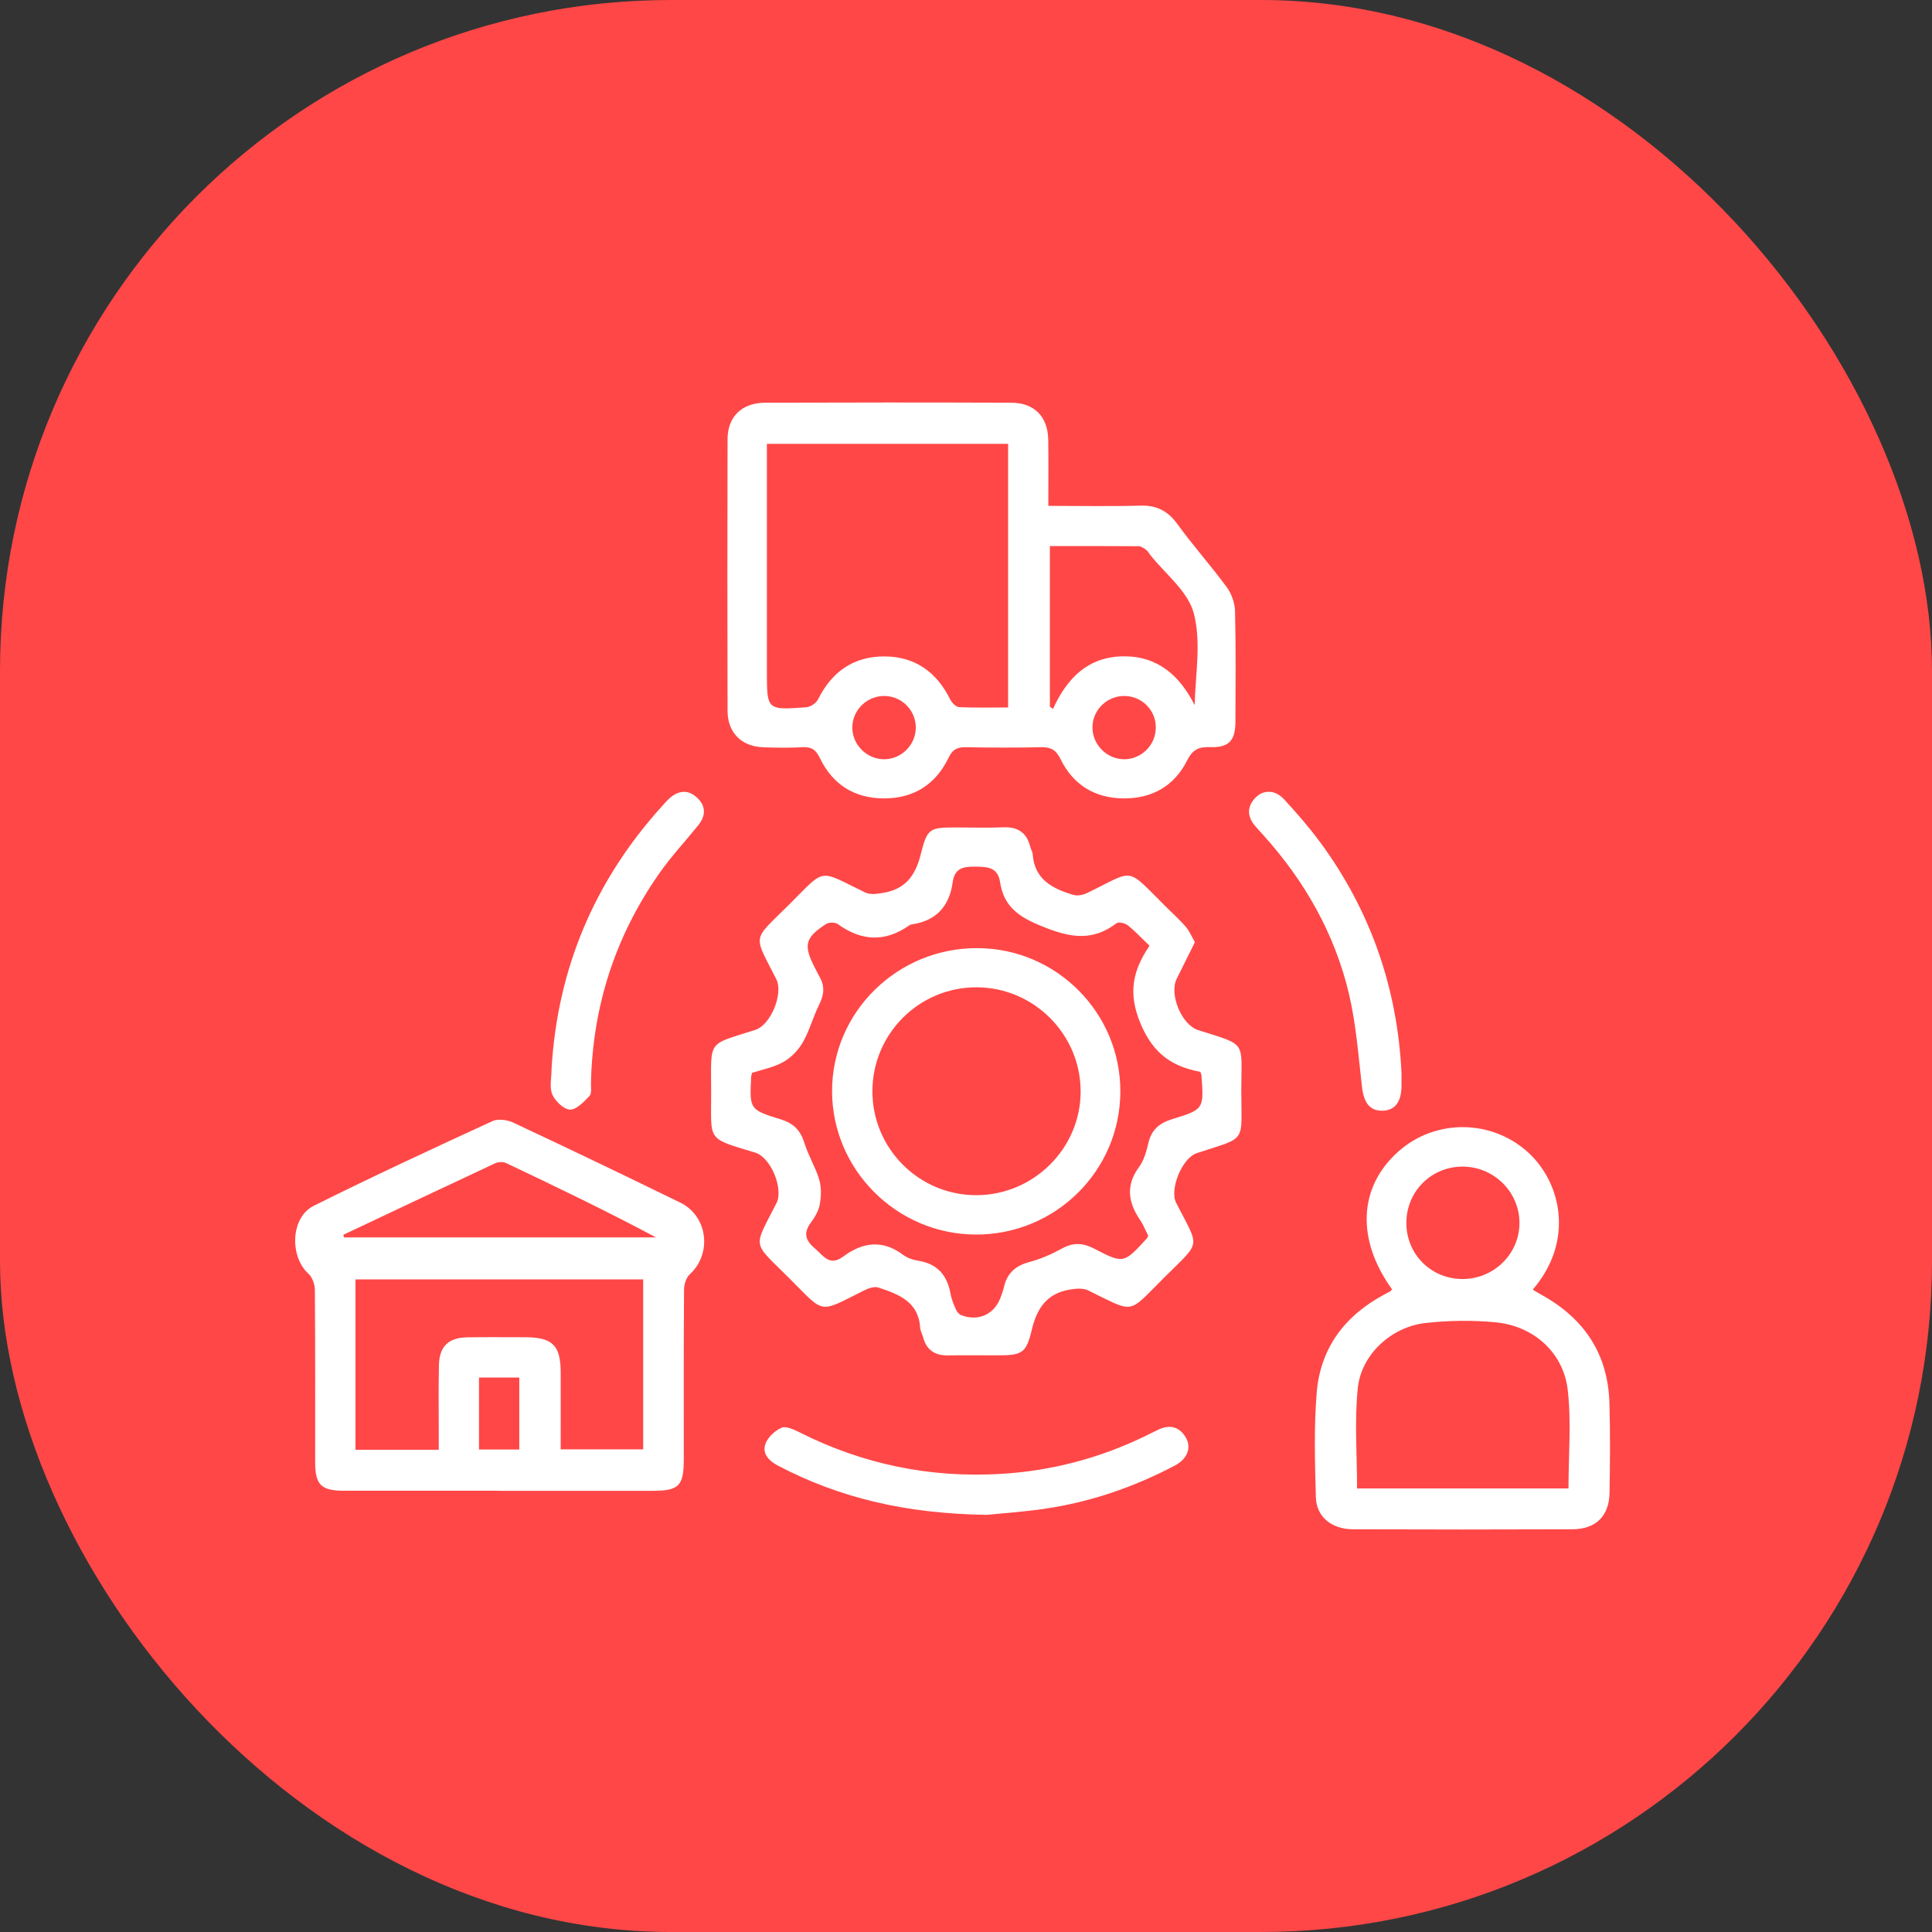
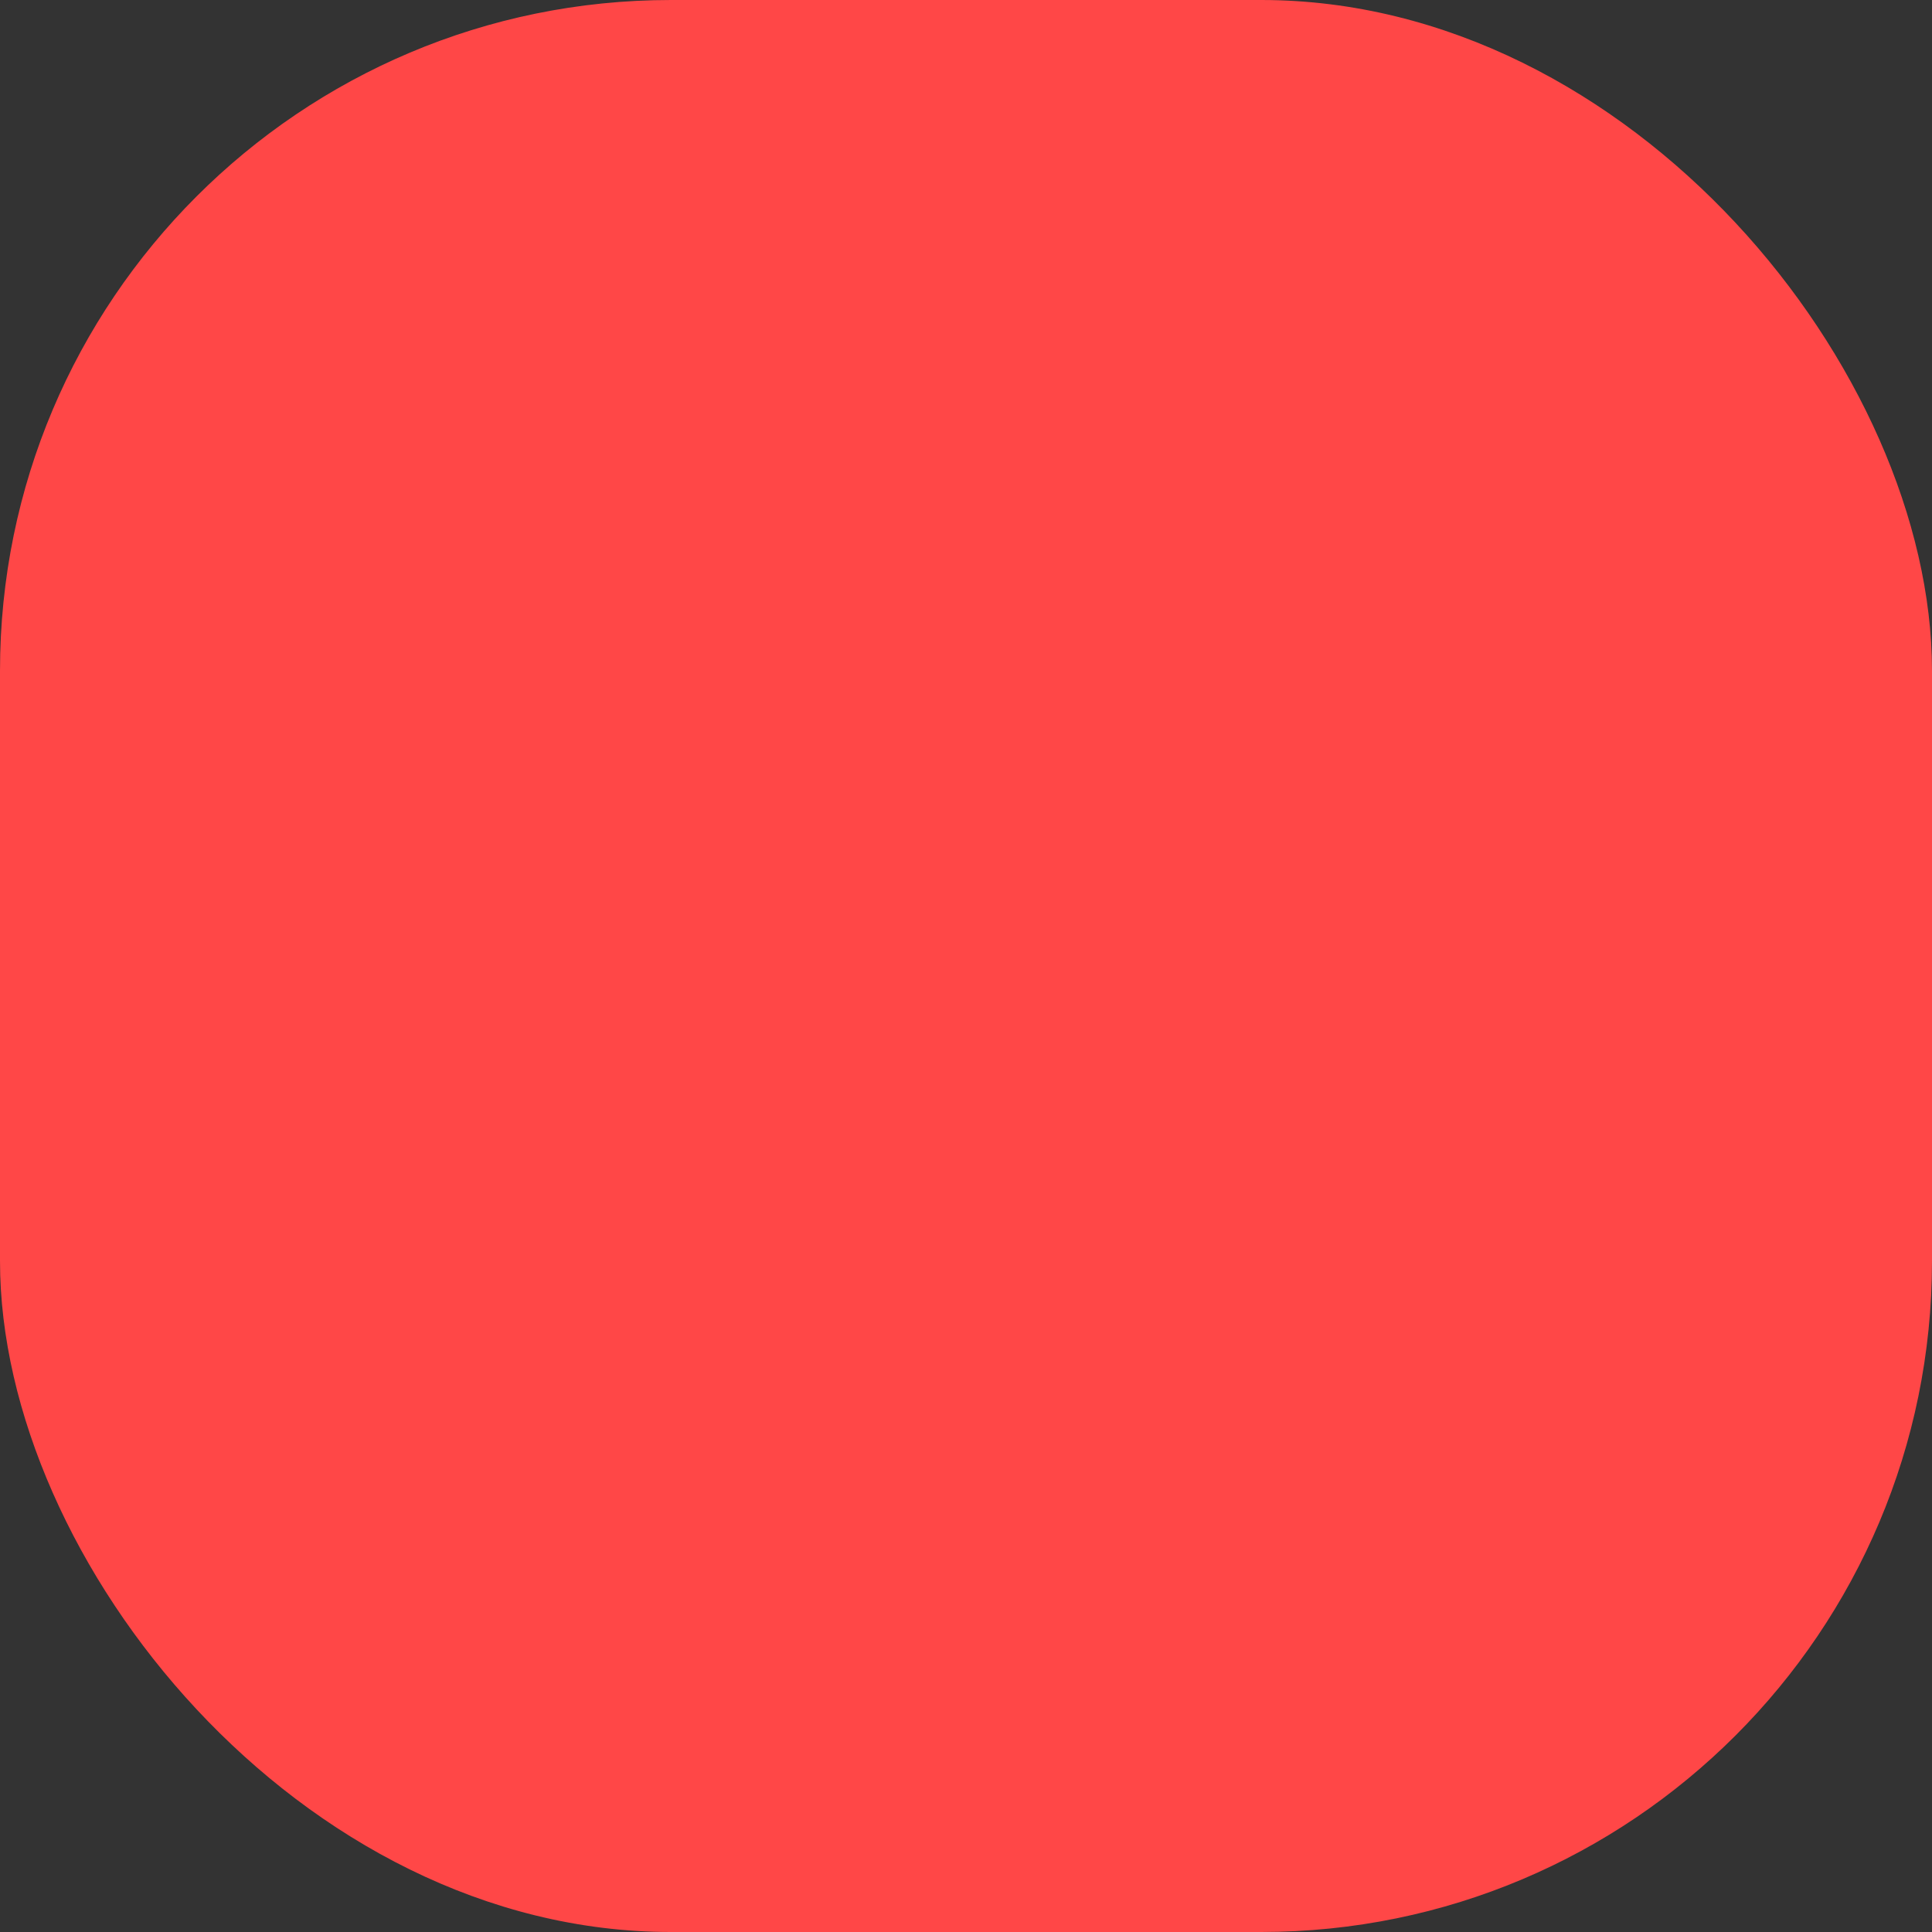
<svg xmlns="http://www.w3.org/2000/svg" width="72" height="72" viewBox="0 0 72 72" fill="none">
  <rect x="0" y="0" width="72" height="72" fill="#333333" stroke="none" />
  <rect width="72" height="72" rx="25" fill="#FF4747" />
-   <path d="M39.07 18.852C40.25 18.852 41.369 18.876 42.486 18.843C43.102 18.823 43.521 19.038 43.881 19.535C44.462 20.338 45.126 21.078 45.714 21.878C45.895 22.123 46.018 22.468 46.026 22.771C46.059 24.145 46.045 25.52 46.041 26.895C46.038 27.608 45.794 27.868 45.079 27.844C44.665 27.83 44.444 27.938 44.243 28.336C43.768 29.283 42.947 29.762 41.873 29.754C40.795 29.747 39.99 29.241 39.526 28.295C39.347 27.928 39.15 27.839 38.783 27.847C37.863 27.866 36.941 27.865 36.02 27.847C35.693 27.841 35.509 27.908 35.349 28.24C34.871 29.235 34.047 29.762 32.925 29.754C31.826 29.747 31.02 29.223 30.553 28.247C30.397 27.923 30.226 27.827 29.891 27.847C29.413 27.874 28.933 27.865 28.455 27.85C27.635 27.823 27.115 27.307 27.114 26.487C27.106 23.115 27.105 19.742 27.114 16.37C27.115 15.529 27.644 15.011 28.514 15.008C31.571 14.998 34.63 14.996 37.688 15.008C38.55 15.011 39.052 15.533 39.065 16.39C39.077 17.19 39.068 17.992 39.068 18.852H39.07ZM37.569 26.367V16.541H28.58V17.178C28.58 19.796 28.58 22.414 28.58 25.032C28.58 26.46 28.58 26.467 30.045 26.358C30.201 26.346 30.415 26.208 30.483 26.069C30.997 25.035 31.812 24.455 32.973 24.463C34.109 24.47 34.908 25.052 35.409 26.061C35.471 26.186 35.623 26.346 35.739 26.352C36.339 26.382 36.942 26.365 37.569 26.365V26.367ZM39.126 26.335C39.165 26.364 39.204 26.392 39.243 26.419C39.761 25.275 40.544 24.481 41.844 24.46C43.132 24.439 43.96 25.166 44.52 26.276C44.555 25.094 44.77 23.903 44.486 22.845C44.269 22.032 43.422 21.386 42.855 20.666C42.81 20.609 42.775 20.535 42.718 20.495C42.634 20.435 42.533 20.357 42.438 20.356C41.338 20.347 40.236 20.35 39.126 20.35V26.334V26.335ZM34.129 27.114C34.129 26.458 33.589 25.928 32.934 25.937C32.301 25.946 31.778 26.46 31.763 27.087C31.748 27.732 32.285 28.286 32.934 28.295C33.583 28.304 34.129 27.766 34.129 27.114ZM43.074 27.13C43.083 26.47 42.557 25.938 41.898 25.937C41.262 25.937 40.736 26.439 40.714 27.07C40.69 27.716 41.217 28.276 41.865 28.295C42.515 28.313 43.065 27.784 43.072 27.13H43.074ZM44.529 35.115C44.294 35.589 44.076 36.029 43.856 36.469C43.562 37.054 44.031 38.193 44.657 38.391C46.497 38.97 46.259 38.78 46.259 40.618C46.259 42.642 46.496 42.35 44.602 42.974C44.056 43.154 43.574 44.319 43.833 44.828C44.709 46.554 44.793 46.209 43.375 47.622C41.998 48.992 42.316 48.949 40.554 48.09C40.361 47.995 40.082 48.022 39.855 48.061C39.01 48.207 38.639 48.761 38.449 49.568C38.242 50.444 38.074 50.508 37.168 50.51C36.561 50.51 35.952 50.501 35.345 50.513C34.855 50.523 34.534 50.324 34.404 49.844C34.371 49.721 34.299 49.601 34.291 49.478C34.231 48.504 33.48 48.229 32.732 47.982C32.578 47.931 32.349 48.016 32.185 48.099C30.477 48.953 30.759 48.977 29.412 47.634C28.012 46.239 28.062 46.562 28.936 44.839C29.21 44.298 28.725 43.131 28.143 42.954C26.305 42.395 26.508 42.555 26.503 40.693C26.5 38.703 26.339 38.967 28.152 38.379C28.726 38.193 29.201 37.031 28.93 36.491C28.071 34.791 28.013 35.095 29.382 33.737C30.803 32.326 30.452 32.392 32.245 33.261C32.435 33.355 32.715 33.309 32.944 33.269C33.735 33.13 34.115 32.632 34.308 31.858C34.561 30.843 34.642 30.837 35.687 30.837C36.258 30.837 36.829 30.855 37.4 30.832C37.95 30.81 38.271 31.048 38.399 31.57C38.42 31.659 38.479 31.742 38.485 31.829C38.548 32.782 39.234 33.125 40.015 33.353C40.164 33.397 40.37 33.35 40.518 33.278C42.322 32.407 41.919 32.272 43.459 33.8C43.707 34.046 43.969 34.28 44.195 34.544C44.331 34.703 44.413 34.908 44.532 35.115H44.529ZM42.793 46.056C42.691 45.856 42.611 45.647 42.489 45.467C42.047 44.816 41.942 44.185 42.445 43.498C42.634 43.242 42.726 42.9 42.801 42.582C42.917 42.095 43.212 41.853 43.679 41.709C44.873 41.344 44.868 41.329 44.773 40.062C44.773 40.044 44.763 40.027 44.736 39.946C43.711 39.748 42.994 39.304 42.509 38.157C42.019 36.995 42.222 36.161 42.839 35.245C42.536 34.954 42.298 34.697 42.025 34.481C41.924 34.401 41.684 34.347 41.604 34.409C40.639 35.145 39.746 34.905 38.702 34.467C37.888 34.125 37.4 33.719 37.272 32.885C37.186 32.324 36.821 32.303 36.36 32.297C35.902 32.291 35.578 32.348 35.504 32.879C35.384 33.75 34.911 34.307 34.005 34.445C33.969 34.451 33.928 34.457 33.9 34.476C32.997 35.118 32.112 35.082 31.222 34.437C31.124 34.367 30.89 34.367 30.786 34.434C29.997 34.95 29.935 35.218 30.364 36.058C30.423 36.172 30.476 36.289 30.541 36.4C30.747 36.751 30.708 37.081 30.528 37.441C30.301 37.898 30.17 38.405 29.918 38.846C29.752 39.136 29.484 39.414 29.193 39.577C28.835 39.78 28.407 39.858 28.028 39.982C28.01 40.056 27.995 40.09 27.994 40.126C27.933 41.341 27.929 41.356 29.101 41.717C29.575 41.862 29.835 42.128 29.978 42.597C30.122 43.066 30.393 43.497 30.532 43.966C30.616 44.256 30.604 44.594 30.548 44.896C30.504 45.137 30.358 45.376 30.207 45.58C29.914 45.98 30.045 46.253 30.384 46.541C30.697 46.806 30.917 47.207 31.428 46.826C32.138 46.298 32.884 46.185 33.649 46.76C33.804 46.877 34.016 46.952 34.21 46.982C34.93 47.093 35.298 47.52 35.422 48.21C35.456 48.406 35.536 48.597 35.616 48.781C35.655 48.871 35.73 48.976 35.815 49.009C36.476 49.268 37.09 48.97 37.311 48.292C37.346 48.187 37.388 48.085 37.411 47.979C37.524 47.46 37.836 47.172 38.358 47.033C38.78 46.92 39.193 46.74 39.576 46.529C39.993 46.298 40.351 46.314 40.77 46.53C41.873 47.103 41.88 47.09 42.732 46.161C42.744 46.148 42.75 46.13 42.789 46.064L42.793 46.056ZM18.621 55.556C16.689 55.556 14.755 55.556 12.823 55.556C11.967 55.556 11.745 55.335 11.745 54.486C11.745 52.344 11.751 50.203 11.734 48.06C11.732 47.859 11.639 47.598 11.496 47.469C10.783 46.826 10.831 45.367 11.689 44.939C13.89 43.842 16.122 42.807 18.357 41.779C18.566 41.682 18.915 41.735 19.14 41.842C21.219 42.816 23.288 43.809 25.349 44.816C26.383 45.322 26.544 46.719 25.706 47.49C25.574 47.613 25.494 47.859 25.492 48.049C25.477 50.154 25.483 52.261 25.483 54.367C25.483 55.38 25.308 55.557 24.309 55.559C22.414 55.559 20.518 55.559 18.622 55.559L18.621 55.556ZM20.896 54.014H23.97V47.679H13.248V54.028H16.351C16.351 53.807 16.351 53.611 16.351 53.414C16.351 52.572 16.339 51.729 16.357 50.886C16.372 50.174 16.711 49.849 17.418 49.838C18.135 49.828 18.854 49.834 19.573 49.835C20.589 49.837 20.892 50.135 20.895 51.141C20.898 52.09 20.895 53.038 20.895 54.013L20.896 54.014ZM12.796 46.017C12.804 46.05 12.813 46.082 12.82 46.115H24.45C22.602 45.131 20.739 44.233 18.869 43.347C18.758 43.294 18.578 43.296 18.465 43.347C16.573 44.23 14.684 45.125 12.796 46.017ZM17.851 54.019H19.352V51.336H17.851V54.019ZM51.877 48.049C50.533 46.185 50.629 44.226 52.12 42.908C53.5 41.685 55.595 41.711 56.95 42.948C58.194 44.085 58.672 46.26 57.12 48.061C57.231 48.127 57.337 48.193 57.445 48.253C59.037 49.13 59.926 50.456 59.978 52.281C60.012 53.396 60.001 54.515 59.983 55.631C59.969 56.499 59.472 56.989 58.595 56.992C55.871 57.003 53.148 57.003 50.423 56.992C49.626 56.989 49.058 56.529 49.038 55.794C49.004 54.495 48.963 53.19 49.07 51.897C49.208 50.225 50.132 49.01 51.621 48.226C51.686 48.192 51.751 48.16 51.814 48.124C51.829 48.115 51.837 48.097 51.876 48.049H51.877ZM58.453 55.47C58.453 54.23 58.563 52.999 58.425 51.797C58.264 50.408 57.159 49.42 55.752 49.28C54.88 49.195 53.984 49.207 53.114 49.306C51.849 49.45 50.729 50.48 50.601 51.732C50.474 52.956 50.574 54.203 50.574 55.47H58.455H58.453ZM54.507 47.665C55.669 47.665 56.617 46.737 56.626 45.59C56.635 44.424 55.666 43.465 54.487 43.476C53.324 43.485 52.406 44.418 52.411 45.583C52.415 46.749 53.337 47.665 54.507 47.665ZM38.954 56.223C40.658 55.972 42.267 55.416 43.789 54.614C44.249 54.371 44.413 53.948 44.192 53.572C43.946 53.155 43.58 53.08 43.151 53.287C42.985 53.366 42.822 53.45 42.656 53.53C40.965 54.347 39.184 54.815 37.308 54.927C34.66 55.086 32.154 54.569 29.788 53.375C29.584 53.272 29.291 53.136 29.125 53.209C28.877 53.318 28.607 53.567 28.523 53.816C28.398 54.188 28.664 54.449 29.009 54.629C31.317 55.834 33.777 56.41 36.77 56.454C37.237 56.406 38.101 56.349 38.954 56.224V56.223ZM20.578 40.781C20.69 41.033 21.005 41.342 21.241 41.351C21.481 41.36 21.761 41.06 21.969 40.843C22.058 40.751 22.019 40.528 22.023 40.364C22.085 37.507 22.926 34.893 24.569 32.549C25.009 31.921 25.538 31.354 26.021 30.756C26.306 30.404 26.315 30.041 25.979 29.727C25.642 29.412 25.28 29.454 24.945 29.756C24.85 29.841 24.766 29.939 24.68 30.035C22.148 32.828 20.777 36.105 20.556 39.814C20.556 40.171 20.467 40.52 20.581 40.781H20.578ZM49.199 31.389C48.788 30.829 48.327 30.302 47.855 29.789C47.521 29.426 47.082 29.42 46.782 29.733C46.467 30.063 46.478 30.42 46.764 30.768C46.87 30.895 46.984 31.014 47.094 31.137C48.63 32.845 49.737 34.795 50.268 37.022C50.536 38.153 50.623 39.33 50.755 40.49C50.821 41.077 51.032 41.389 51.494 41.393C51.978 41.398 52.231 41.072 52.23 40.449C52.23 40.301 52.23 40.156 52.23 39.985C52.078 36.836 51.086 33.953 49.199 31.387V31.389ZM41.752 40.684C41.742 43.639 39.327 46.022 36.357 46.008C33.425 45.996 31.02 43.6 31.009 40.681C30.999 37.721 33.444 35.314 36.443 35.334C39.382 35.353 41.763 37.754 41.752 40.685V40.684ZM32.512 40.669C32.512 42.813 34.261 44.553 36.403 44.541C38.524 44.529 40.263 42.801 40.272 40.694C40.281 38.558 38.541 36.803 36.401 36.794C34.257 36.785 32.512 38.525 32.512 40.669Z" fill="white" />
</svg>